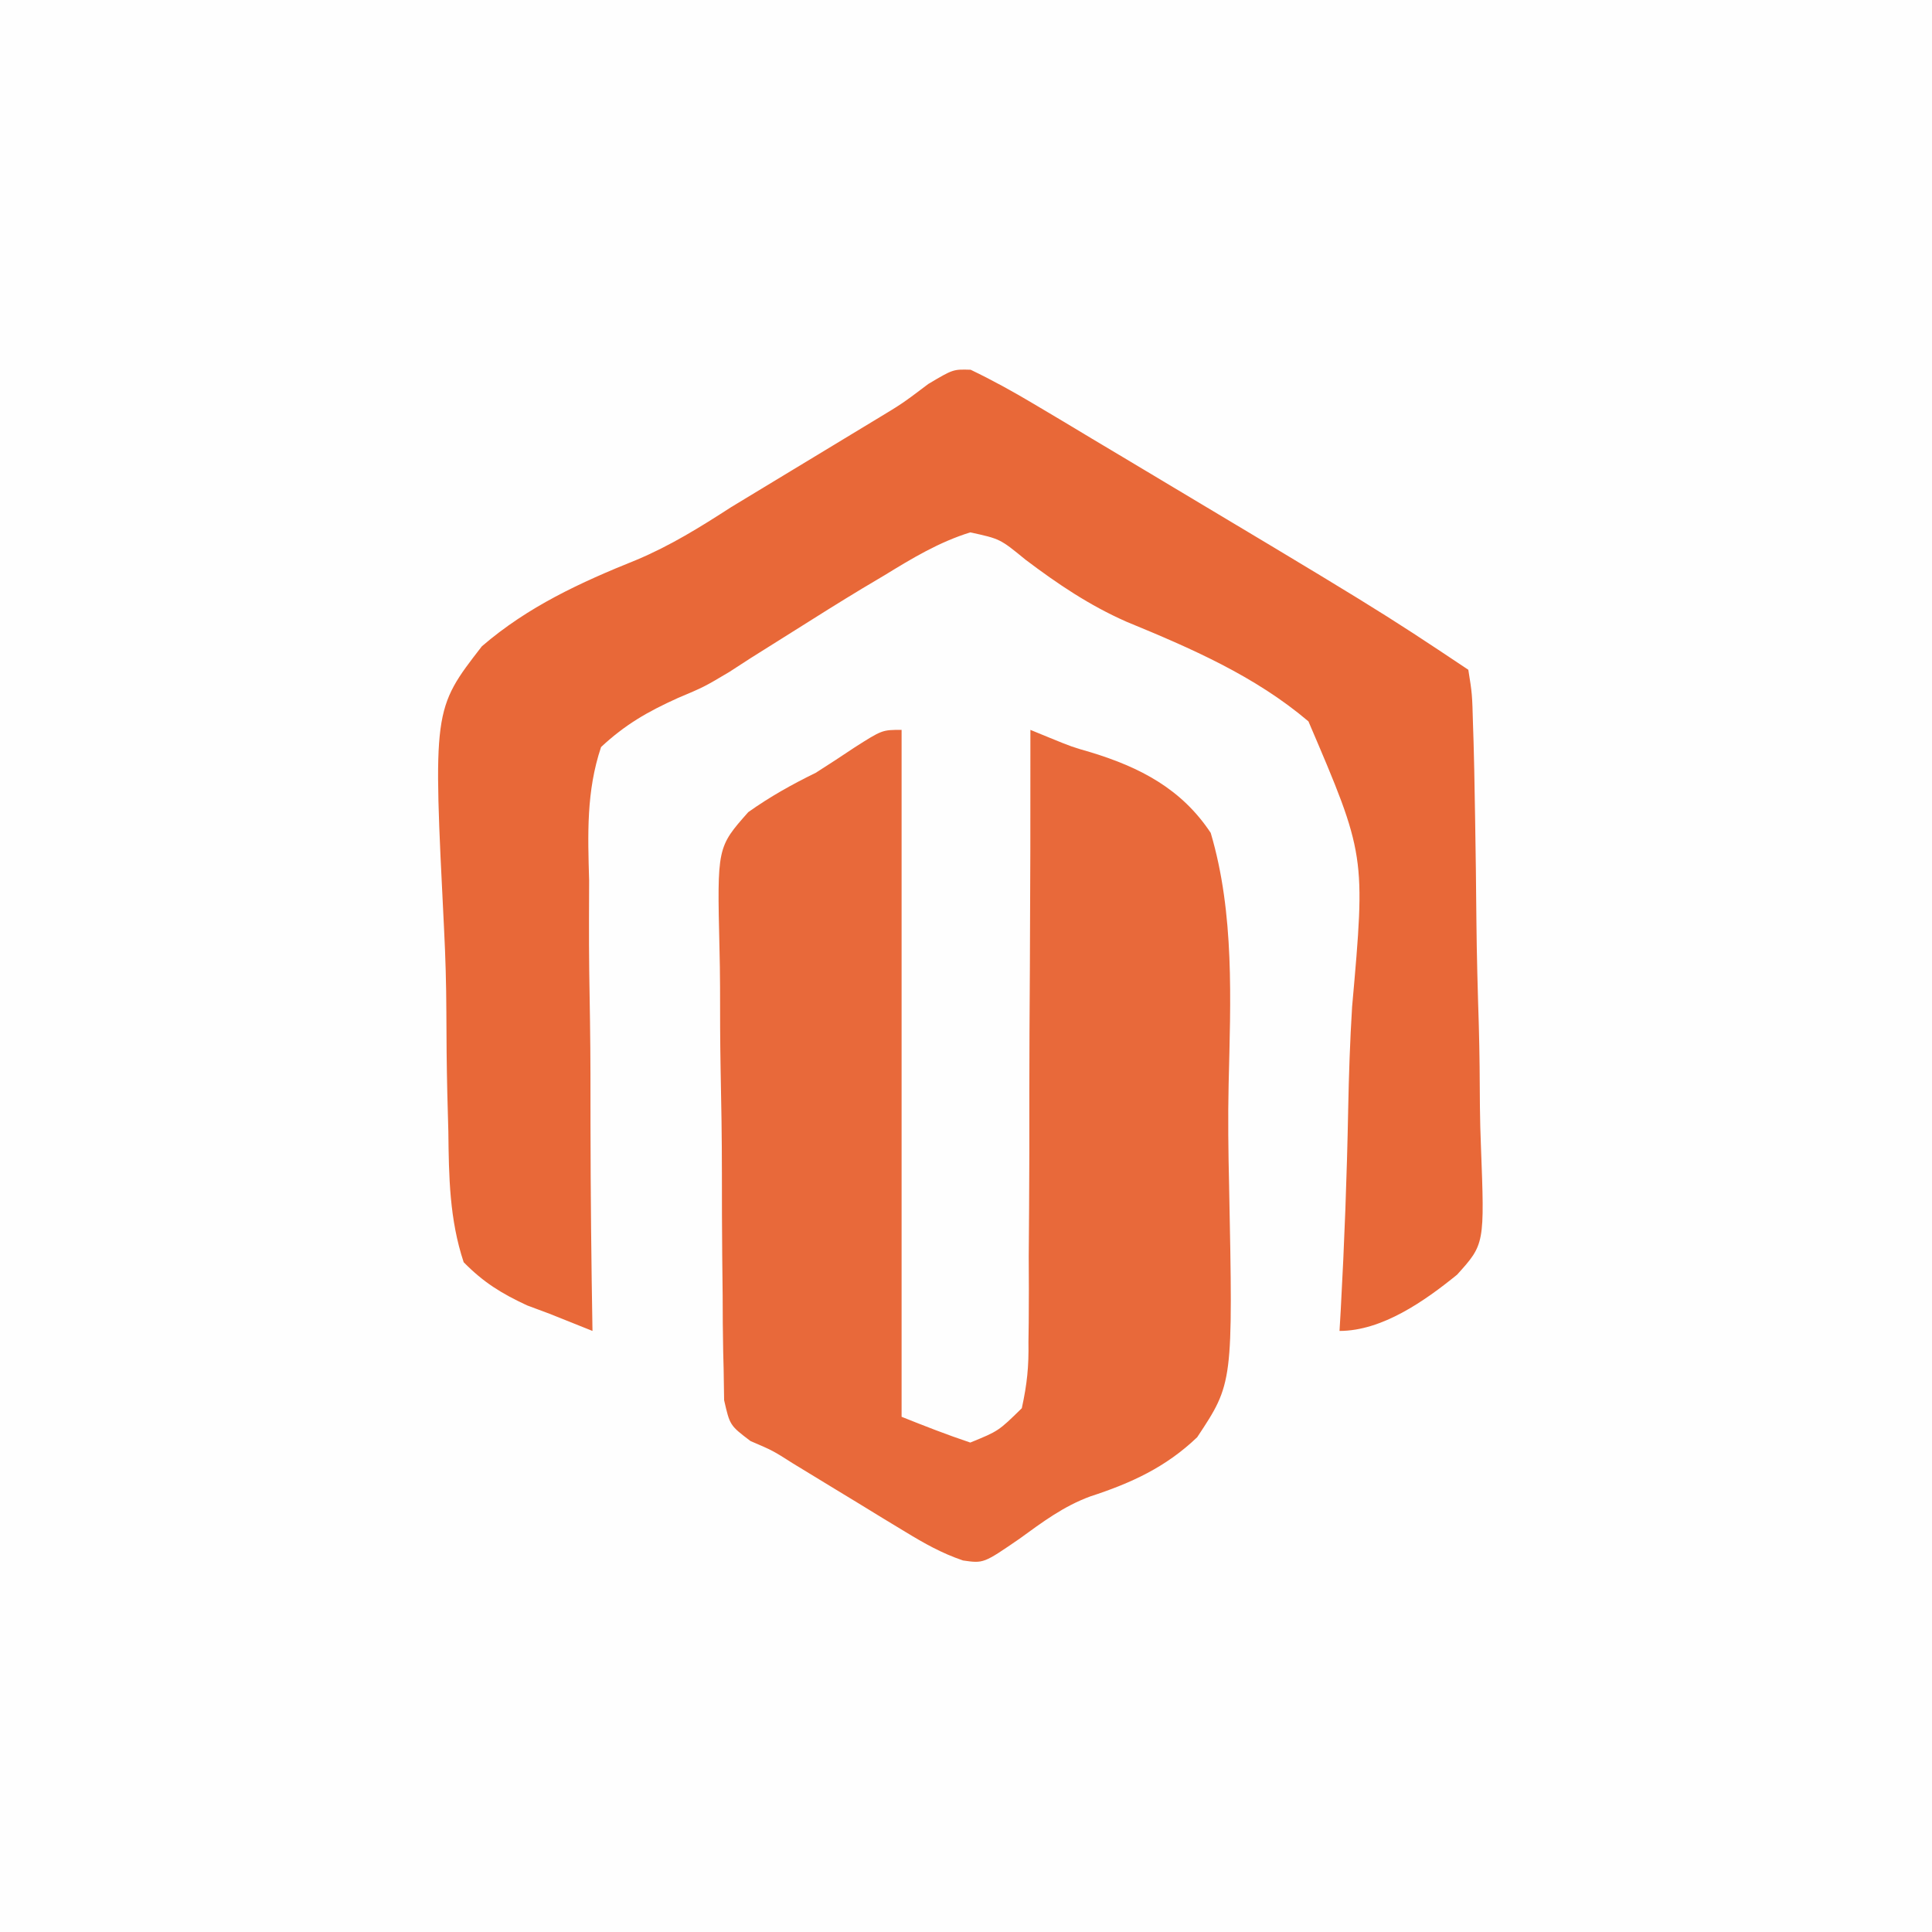
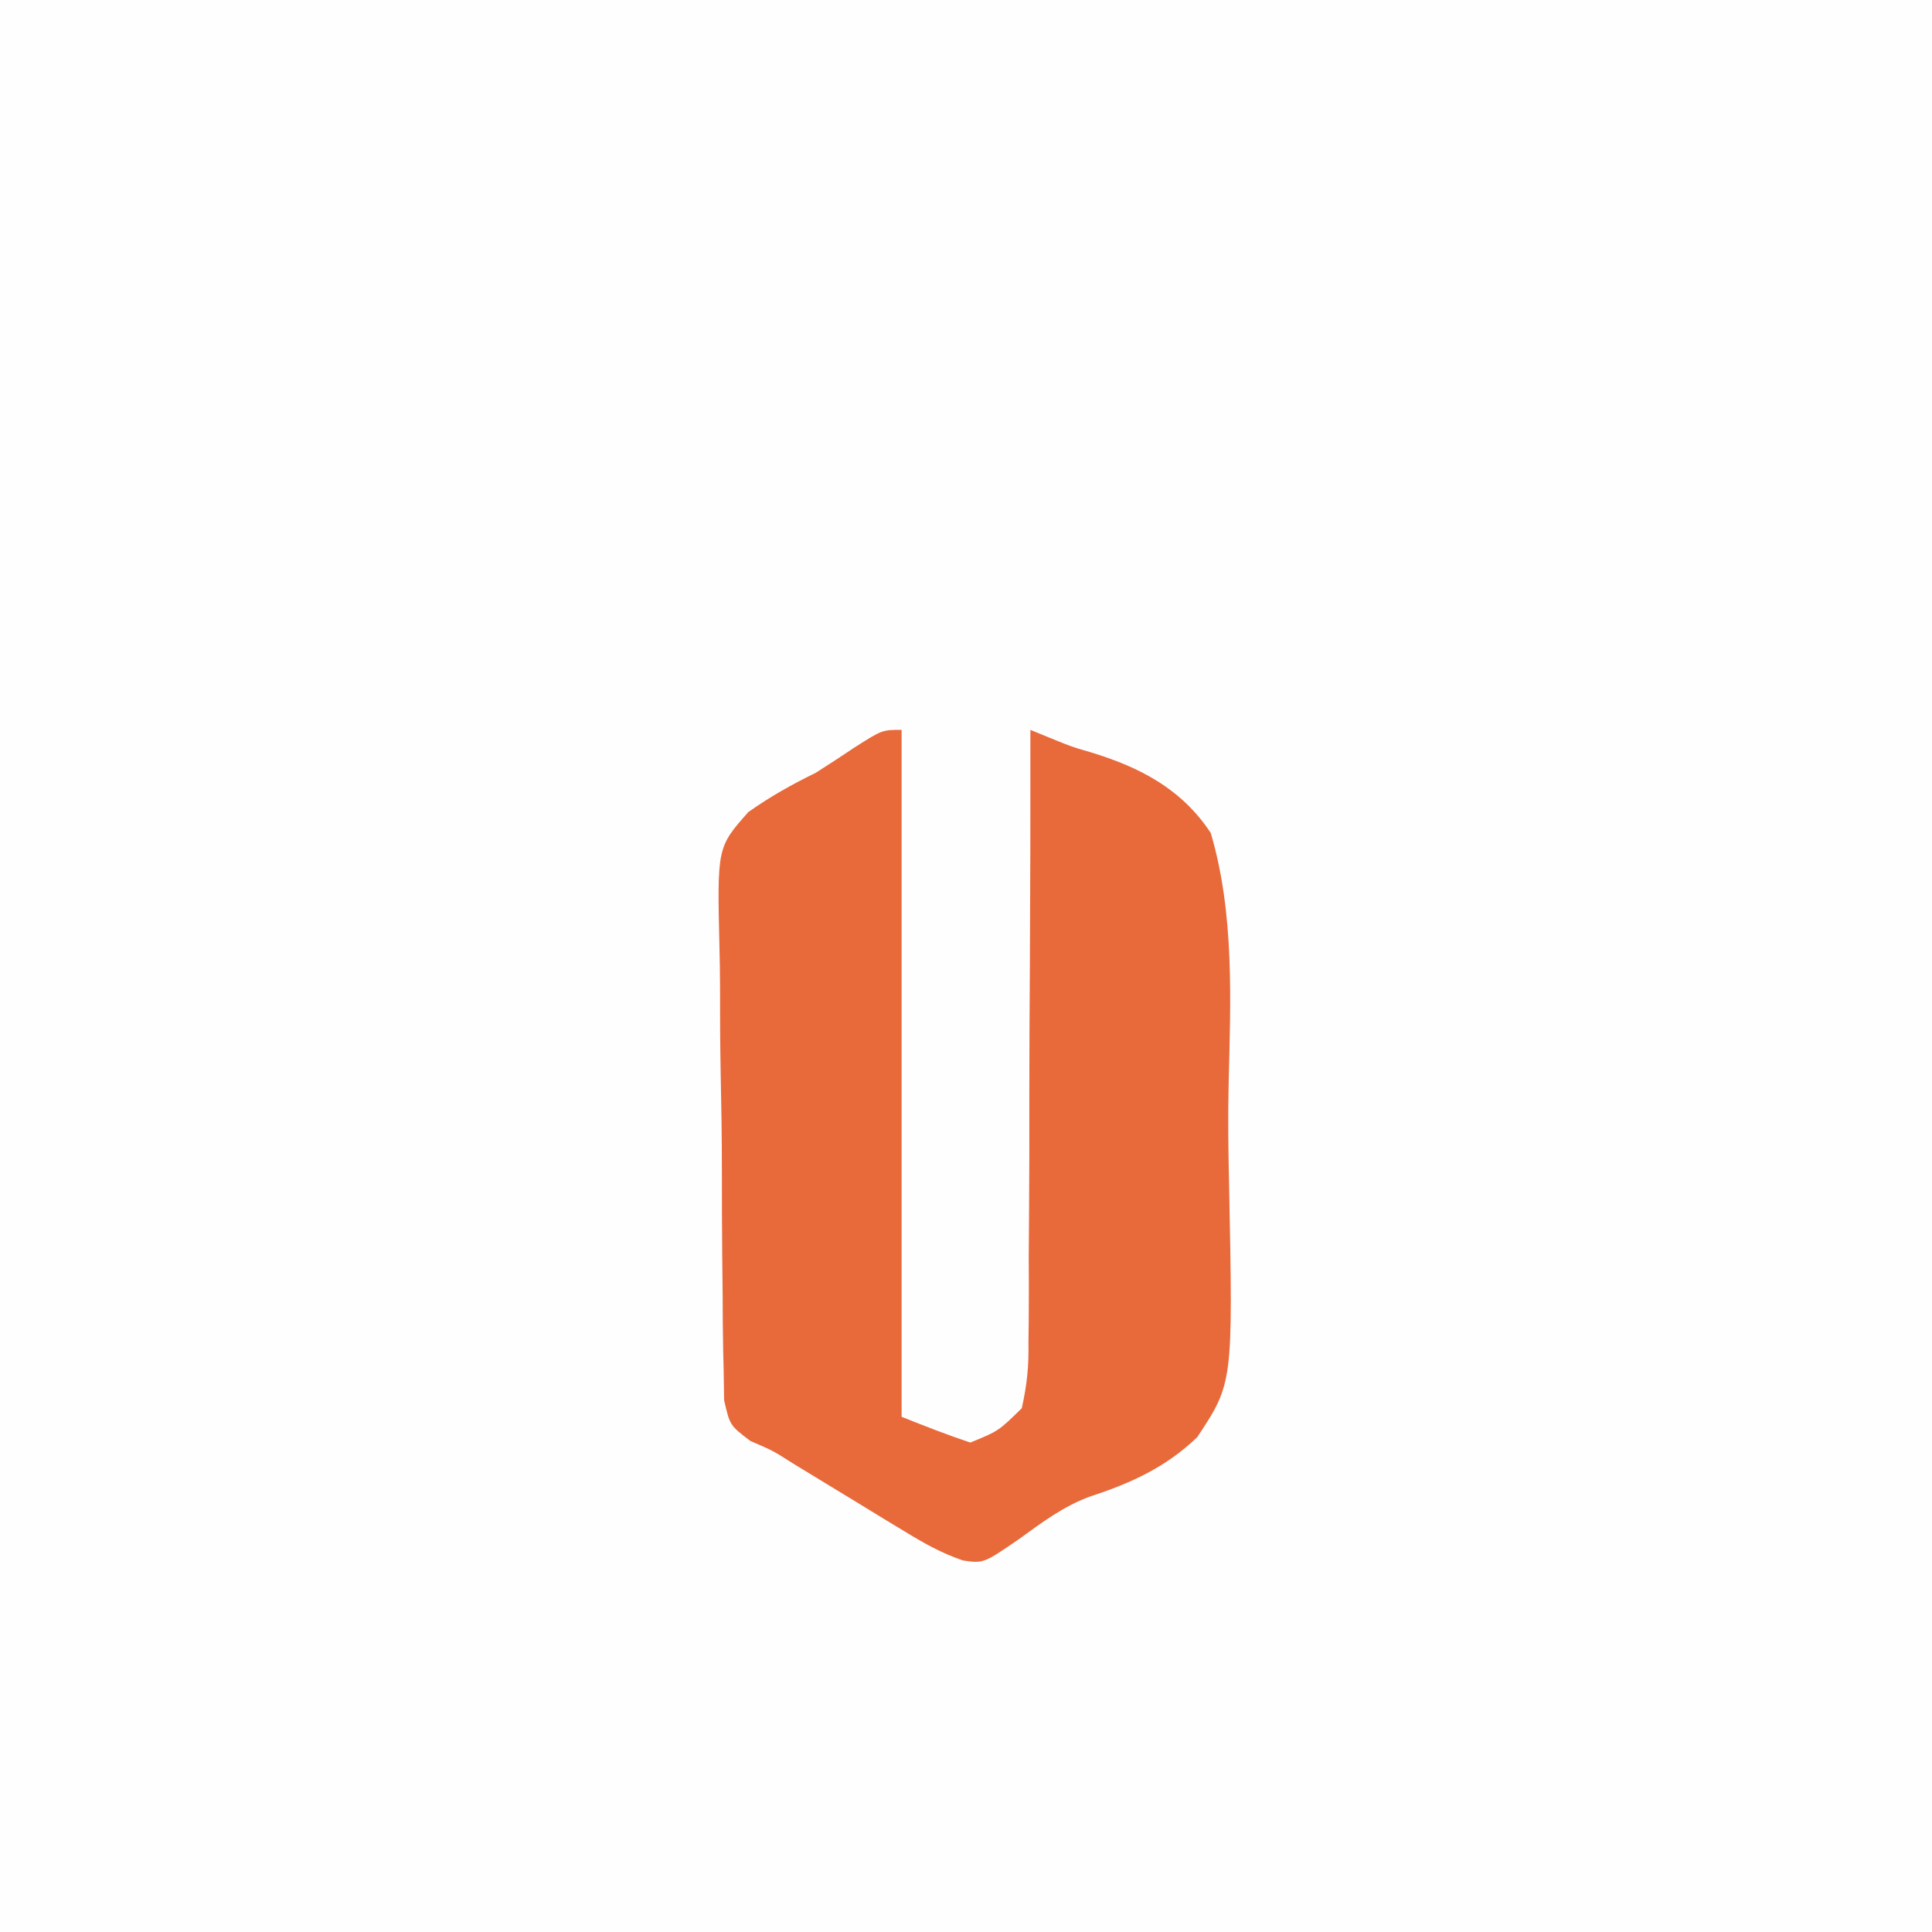
<svg xmlns="http://www.w3.org/2000/svg" version="1.1" width="225" height="225">
  <rect width="100%" height="100%" fill="#333333" stroke="none" />
  <path d="M0 0 C74.25 0 148.5 0 225 0 C225 74.25 225 148.5 225 225 C150.75 225 76.5 225 0 225 C0 150.75 0 76.5 0 0 Z " fill="#FEFEFE" transform="translate(0,0)" />
-   <path d="M0 0 C2.531 1.213 4.932 2.537 7.344 3.975 C8.417 4.612 9.491 5.249 10.596 5.906 C11.76 6.604 12.923 7.303 14.086 8.002 C15.284 8.717 16.481 9.431 17.678 10.145 C47.54 27.992 47.54 27.992 57.961 34.94 C58.41 37.746 58.41 37.746 58.508 41.374 C58.53 42.034 58.551 42.695 58.573 43.375 C58.637 45.566 58.677 47.756 58.711 49.948 C58.725 50.697 58.738 51.446 58.752 52.219 C58.821 56.189 58.869 60.16 58.902 64.131 C58.941 68.222 59.054 72.308 59.185 76.397 C59.271 79.551 59.299 82.703 59.312 85.858 C59.328 87.365 59.366 88.871 59.428 90.376 C59.865 101.833 59.865 101.833 56.651 105.39 C52.881 108.455 47.919 111.94 42.961 111.94 C43.009 111.123 43.056 110.307 43.105 109.466 C43.531 101.7 43.822 93.946 43.969 86.17 C44.049 82.173 44.178 78.19 44.426 74.199 C45.999 56.513 45.999 56.513 39.341 40.95 C33.107 35.658 25.65 32.433 18.152 29.347 C13.833 27.442 10.152 24.961 6.399 22.127 C3.428 19.694 3.428 19.694 -0.039 18.94 C-3.69 20.073 -6.791 21.949 -10.039 23.94 C-10.888 24.445 -11.738 24.95 -12.614 25.471 C-15.235 27.054 -17.826 28.677 -20.414 30.315 C-22.15 31.408 -23.886 32.499 -25.625 33.588 C-26.443 34.119 -27.261 34.649 -28.104 35.195 C-31.039 36.94 -31.039 36.94 -34.143 38.251 C-37.63 39.831 -40.232 41.323 -43.039 43.94 C-44.772 49.109 -44.582 54.124 -44.429 59.498 C-44.429 61.013 -44.435 62.527 -44.445 64.042 C-44.458 68.011 -44.4 71.975 -44.326 75.943 C-44.264 79.998 -44.269 84.054 -44.269 88.11 C-44.259 96.054 -44.173 103.996 -44.039 111.94 C-45.707 111.277 -47.373 110.609 -49.039 109.94 C-49.901 109.618 -50.763 109.297 -51.652 108.966 C-54.642 107.577 -56.716 106.297 -59.039 103.94 C-60.699 98.935 -60.765 93.971 -60.824 88.752 C-60.864 87.247 -60.904 85.742 -60.946 84.238 C-61.019 81.083 -61.05 77.931 -61.056 74.776 C-61.069 71.559 -61.159 68.359 -61.323 65.146 C-62.611 39.546 -62.611 39.546 -56.917 32.204 C-51.545 27.578 -45.454 24.776 -38.919 22.147 C-34.962 20.488 -31.472 18.316 -27.878 15.994 C-26.707 15.279 -25.533 14.568 -24.357 13.862 C-23.241 13.186 -22.126 12.511 -20.976 11.815 C-20.387 11.459 -19.798 11.102 -19.191 10.736 C-17.44 9.677 -15.69 8.617 -13.941 7.557 C-12.946 6.955 -11.95 6.353 -10.925 5.732 C-7.947 3.935 -7.947 3.935 -4.92 1.651 C-2.039 -0.06 -2.039 -0.06 0 0 Z " fill="#E86838" transform="translate(113.039,43.06)" />
  <path d="M0 0 C0 26.4 0 52.8 0 80 C2.644 81.058 5.298 82.099 8 83 C11.287 81.659 11.287 81.659 14 79 C14.62 76.157 14.821 74.139 14.773 71.294 C14.784 70.523 14.794 69.752 14.805 68.957 C14.833 66.414 14.819 63.872 14.805 61.328 C14.816 59.563 14.83 57.797 14.846 56.032 C14.882 51.389 14.883 46.747 14.876 42.104 C14.875 37.365 14.907 32.626 14.938 27.887 C14.991 18.591 15.008 9.296 15 0 C15.744 0.306 16.488 0.611 17.255 0.926 C19.855 1.985 19.855 1.985 22.005 2.605 C27.774 4.36 32.613 6.877 36 12 C38.788 21.406 38.313 31.539 38.086 41.258 C37.995 45.211 38.049 49.147 38.141 53.099 C38.597 76.079 38.597 76.079 34.427 82.375 C30.773 85.874 26.739 87.72 21.974 89.272 C18.85 90.424 16.439 92.237 13.75 94.188 C9.546 97.079 9.546 97.079 7.147 96.731 C4.667 95.887 2.648 94.746 0.41 93.383 C-0.457 92.858 -1.324 92.334 -2.217 91.793 C-3.115 91.243 -4.012 90.692 -4.938 90.125 C-6.278 89.311 -6.278 89.311 -7.646 88.48 C-9.319 87.465 -10.99 86.447 -12.66 85.426 C-14.99 83.941 -14.99 83.941 -17.601 82.821 C-20 81 -20 81 -20.669 78.067 C-20.688 76.869 -20.707 75.671 -20.726 74.437 C-20.743 73.774 -20.76 73.112 -20.777 72.43 C-20.825 70.239 -20.834 68.051 -20.84 65.859 C-20.856 64.333 -20.873 62.807 -20.89 61.282 C-20.92 58.08 -20.929 54.88 -20.927 51.678 C-20.926 47.587 -20.994 43.499 -21.08 39.409 C-21.136 36.255 -21.146 33.102 -21.143 29.948 C-21.149 28.441 -21.171 26.934 -21.21 25.427 C-21.484 13.675 -21.484 13.675 -17.854 9.578 C-15.307 7.773 -12.8 6.372 -10 5 C-8.488 4.039 -6.986 3.063 -5.5 2.062 C-2.264 0 -2.264 0 0 0 Z " fill="#E8693A" transform="translate(105,85)" />
</svg>